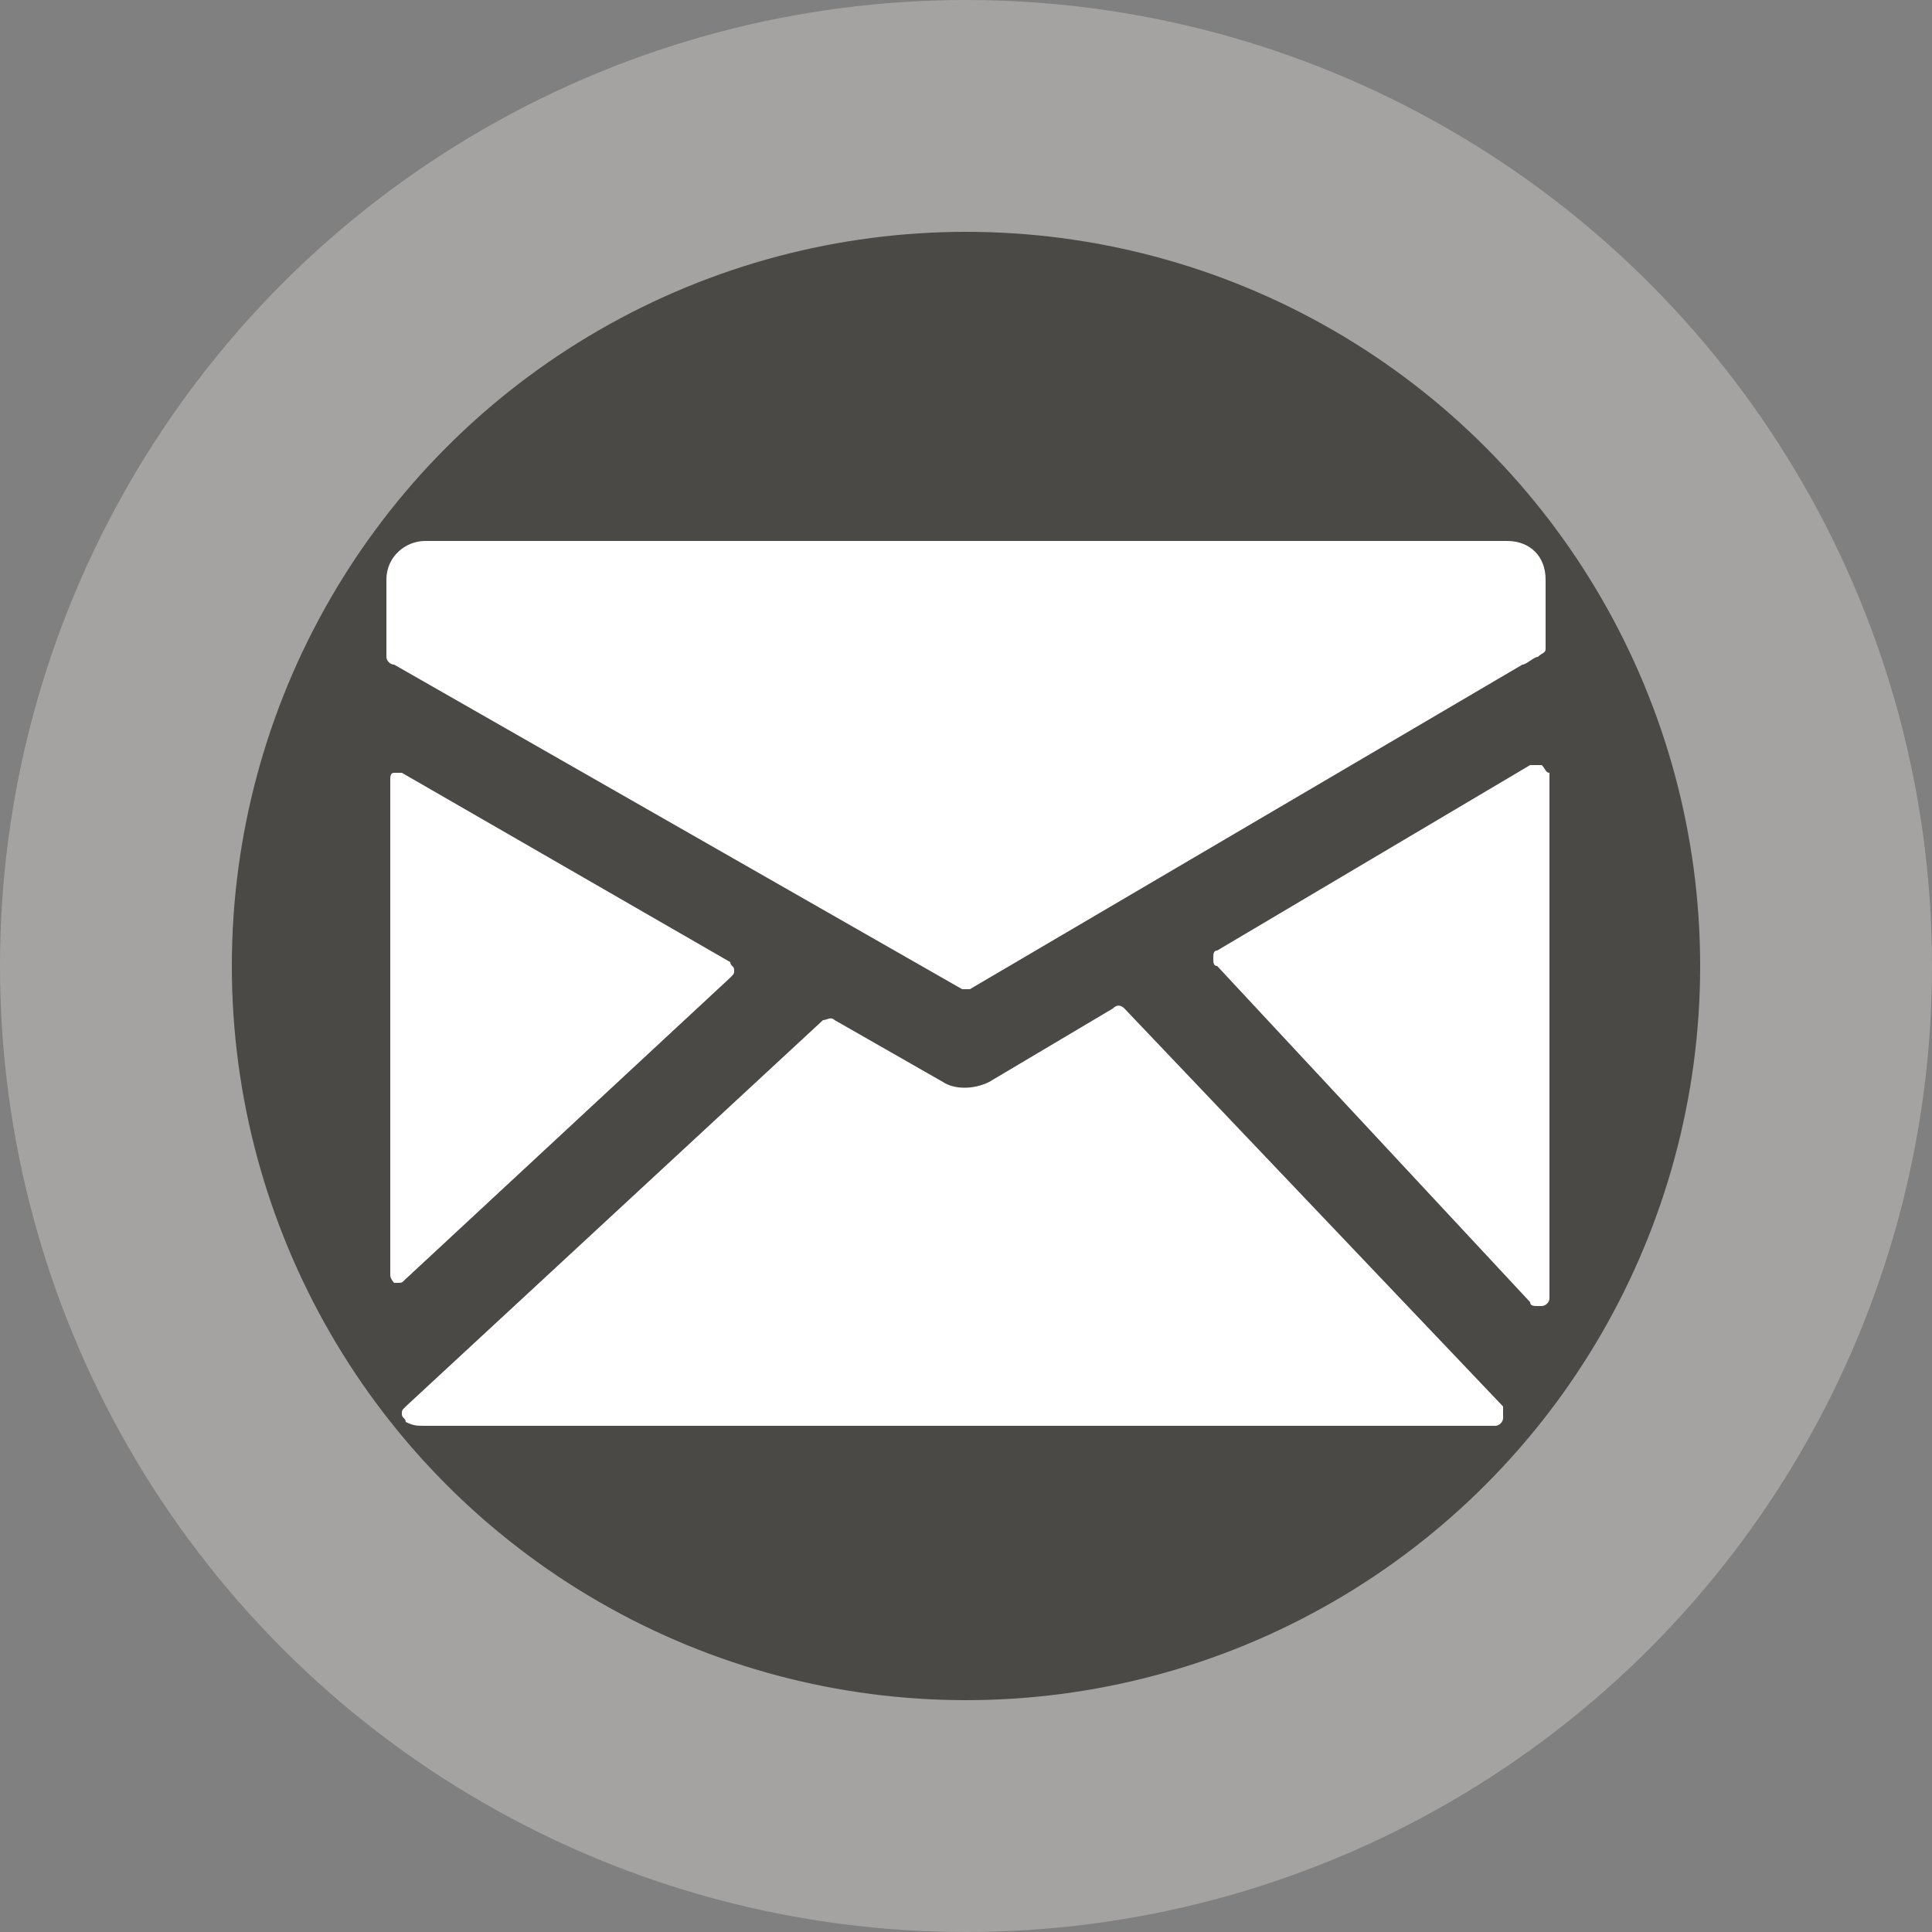
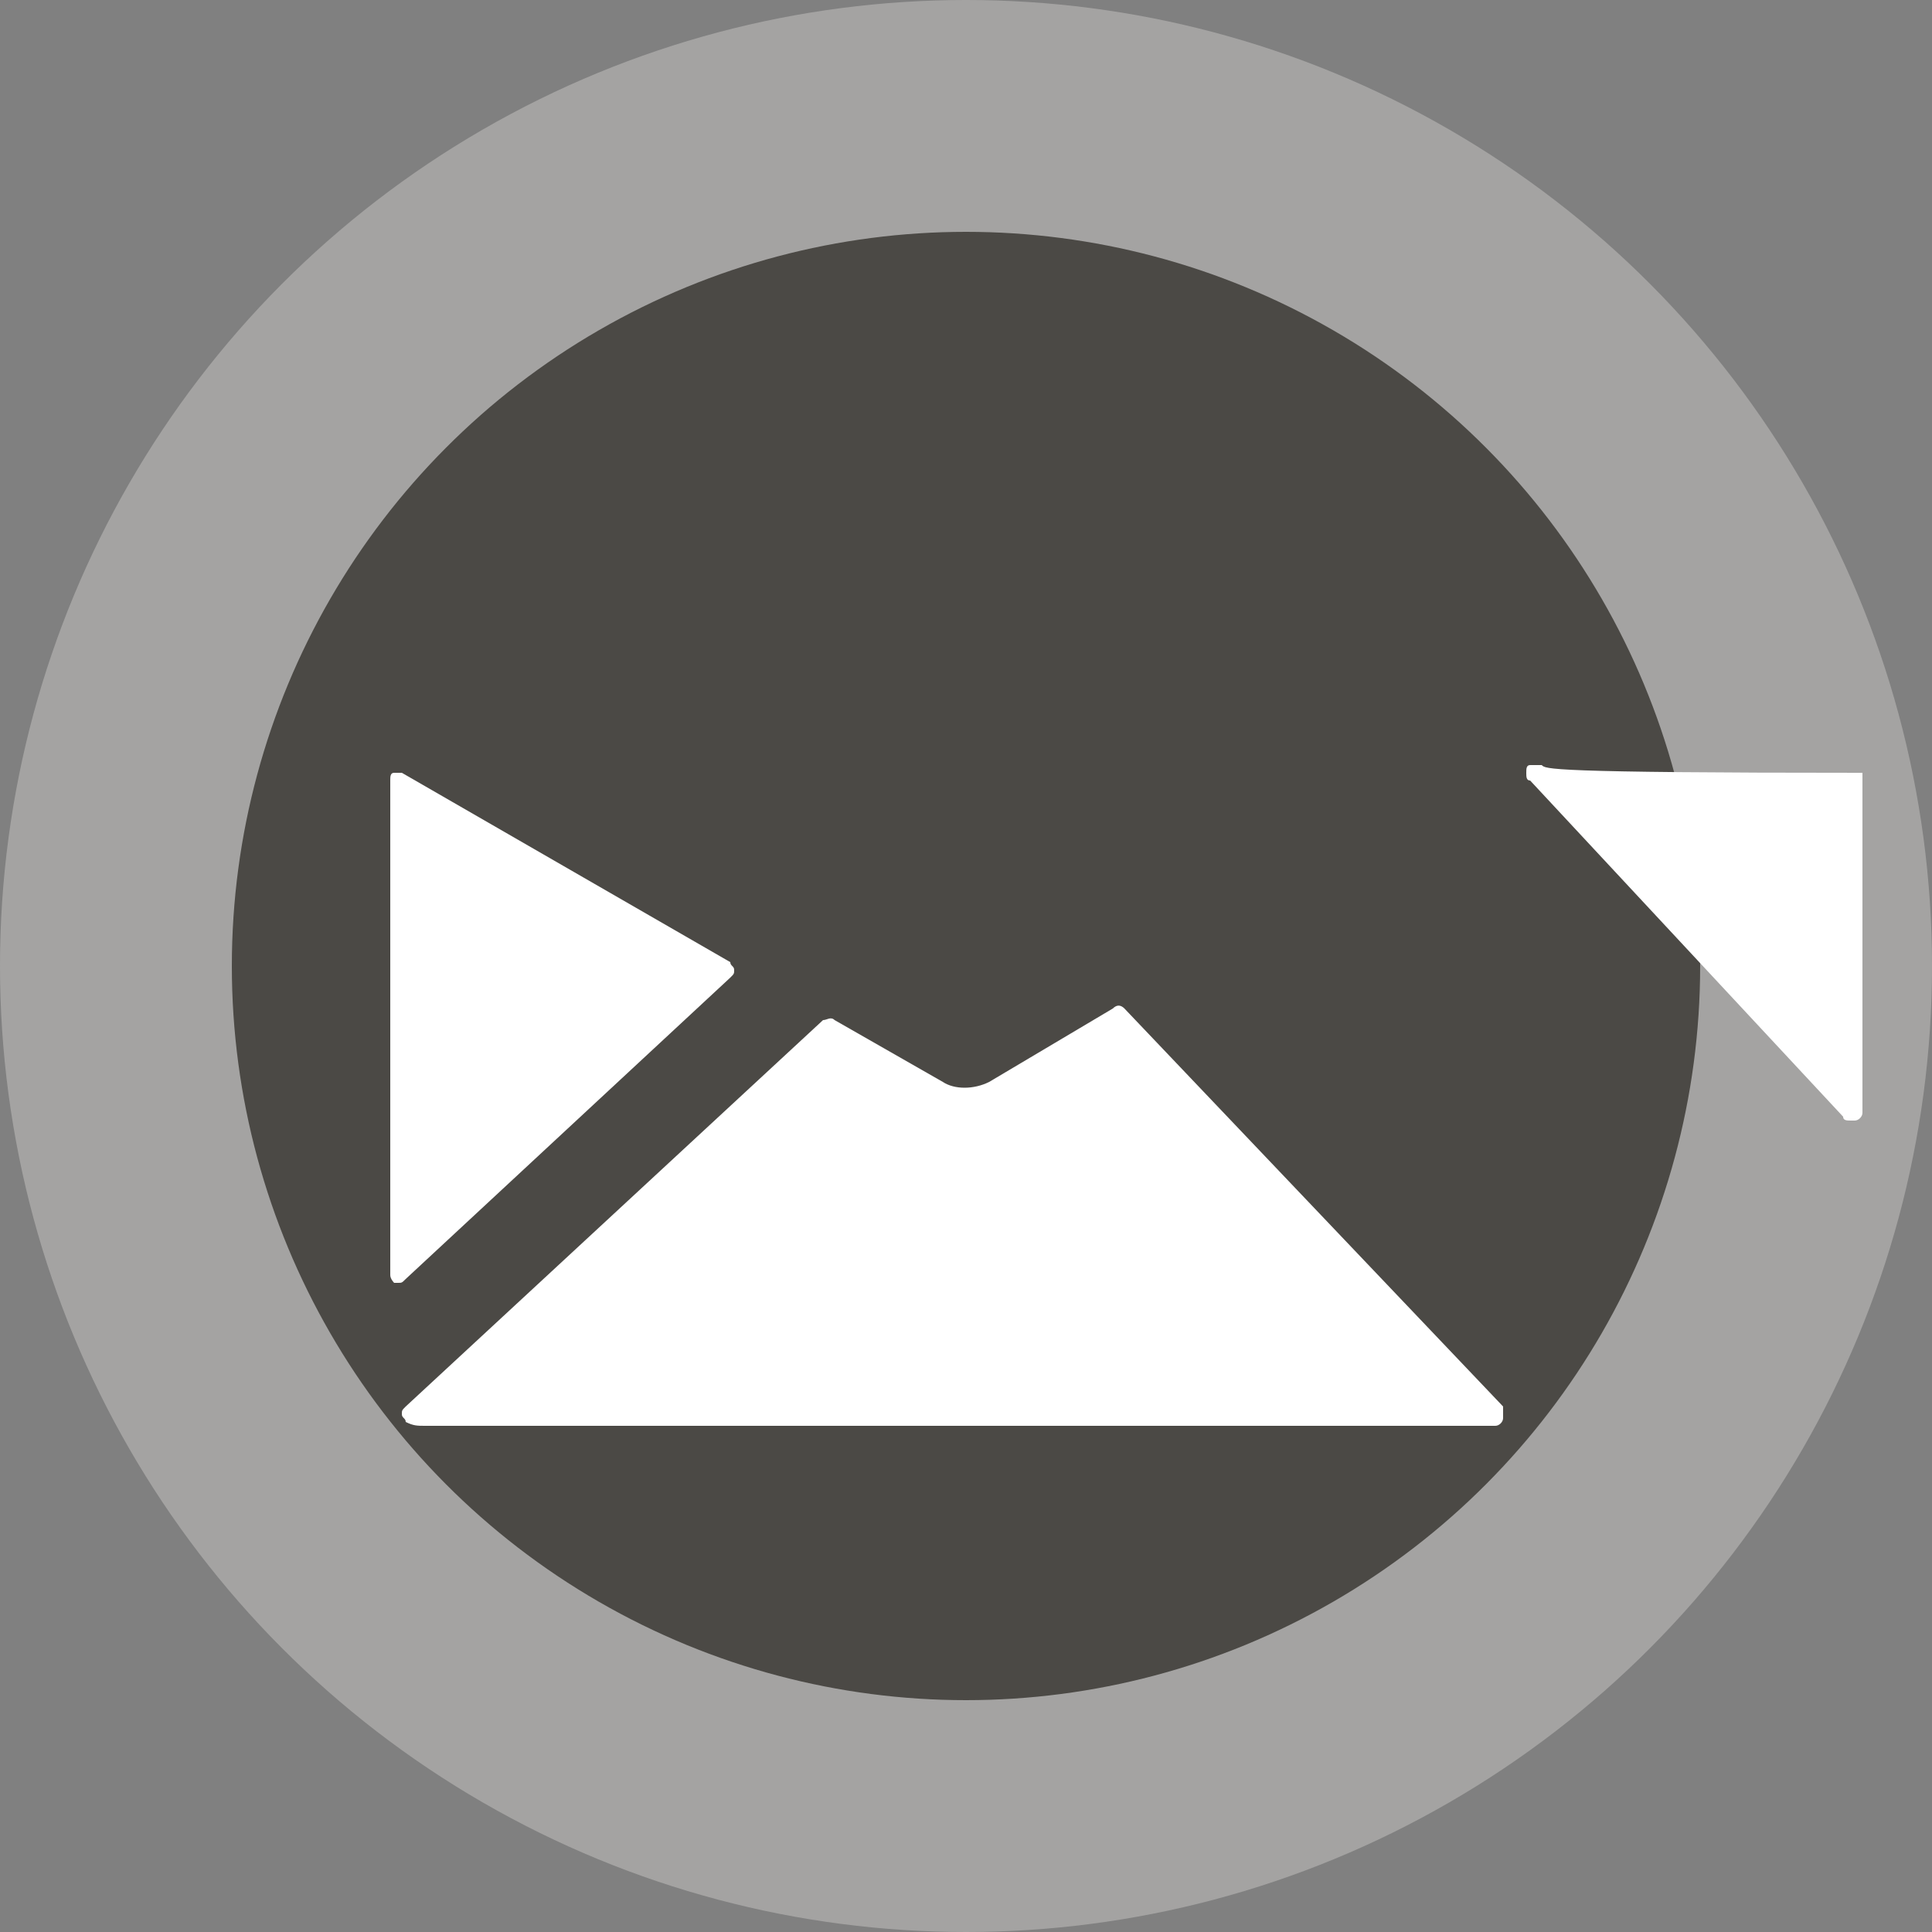
<svg xmlns="http://www.w3.org/2000/svg" version="1.1" id="Layer_1" x="0px" y="0px" viewBox="0 0 50 50" style="enable-background:new 0 0 50 50;" xml:space="preserve">
  <rect x="0" y="0" width="50" height="50" fill="#808080" stroke="none" />
  <style type="text/css">
	.st0{fill:#A4A3A2;}
	.st1{fill:#4B4945;}
	.st2{fill:#FFFFFF;}
</style>
  <g>
    <circle class="st0" cx="25" cy="25" r="25" />
  </g>
  <g>
    <g>
      <circle class="st1" cx="25" cy="25" r="19" />
    </g>
  </g>
  <g>
    <g>
-       <path class="st2" d="M39,14H11c-0.5,0-1,0.4-1,1v2c0,0.1,0.1,0.2,0.2,0.2l14.7,8.4c0,0,0.1,0,0.1,0c0,0,0.1,0,0.1,0l14.3-8.4    c0.1,0,0.3-0.2,0.4-0.2c0.1-0.1,0.2-0.1,0.2-0.2V15C40,14.4,39.6,14,39,14z" />
-       <path class="st2" d="M39.9,19.8c-0.1,0-0.2,0-0.3,0l-8.1,4.8c-0.1,0-0.1,0.1-0.1,0.2c0,0.1,0,0.2,0.1,0.2l8.1,8.7    c0,0.1,0.1,0.1,0.2,0.1c0,0,0.1,0,0.1,0c0.1,0,0.2-0.1,0.2-0.2V20C40,20,40,19.9,39.9,19.8z" />
+       <path class="st2" d="M39.9,19.8c-0.1,0-0.2,0-0.3,0c-0.1,0-0.1,0.1-0.1,0.2c0,0.1,0,0.2,0.1,0.2l8.1,8.7    c0,0.1,0.1,0.1,0.2,0.1c0,0,0.1,0,0.1,0c0.1,0,0.2-0.1,0.2-0.2V20C40,20,40,19.9,39.9,19.8z" />
      <path class="st2" d="M29.1,26.1c-0.1-0.1-0.2-0.1-0.3,0L25.6,28c-0.4,0.2-0.9,0.2-1.2,0l-2.8-1.6c-0.1-0.1-0.2,0-0.3,0l-10.8,10    c-0.1,0.1-0.1,0.1-0.1,0.2s0.1,0.1,0.1,0.2c0.2,0.1,0.3,0.1,0.5,0.1h27.7c0.1,0,0.2-0.1,0.2-0.2c0-0.1,0-0.2,0-0.3L29.1,26.1z" />
      <path class="st2" d="M18.9,25.3c0.1-0.1,0.1-0.1,0.1-0.2c0-0.1-0.1-0.1-0.1-0.2L10.4,20c-0.1,0-0.2,0-0.2,0    c-0.1,0-0.1,0.1-0.1,0.2V33c0,0.1,0.1,0.2,0.1,0.2c0,0,0.1,0,0.1,0c0.1,0,0.1,0,0.2-0.1L18.9,25.3z" />
    </g>
  </g>
</svg>